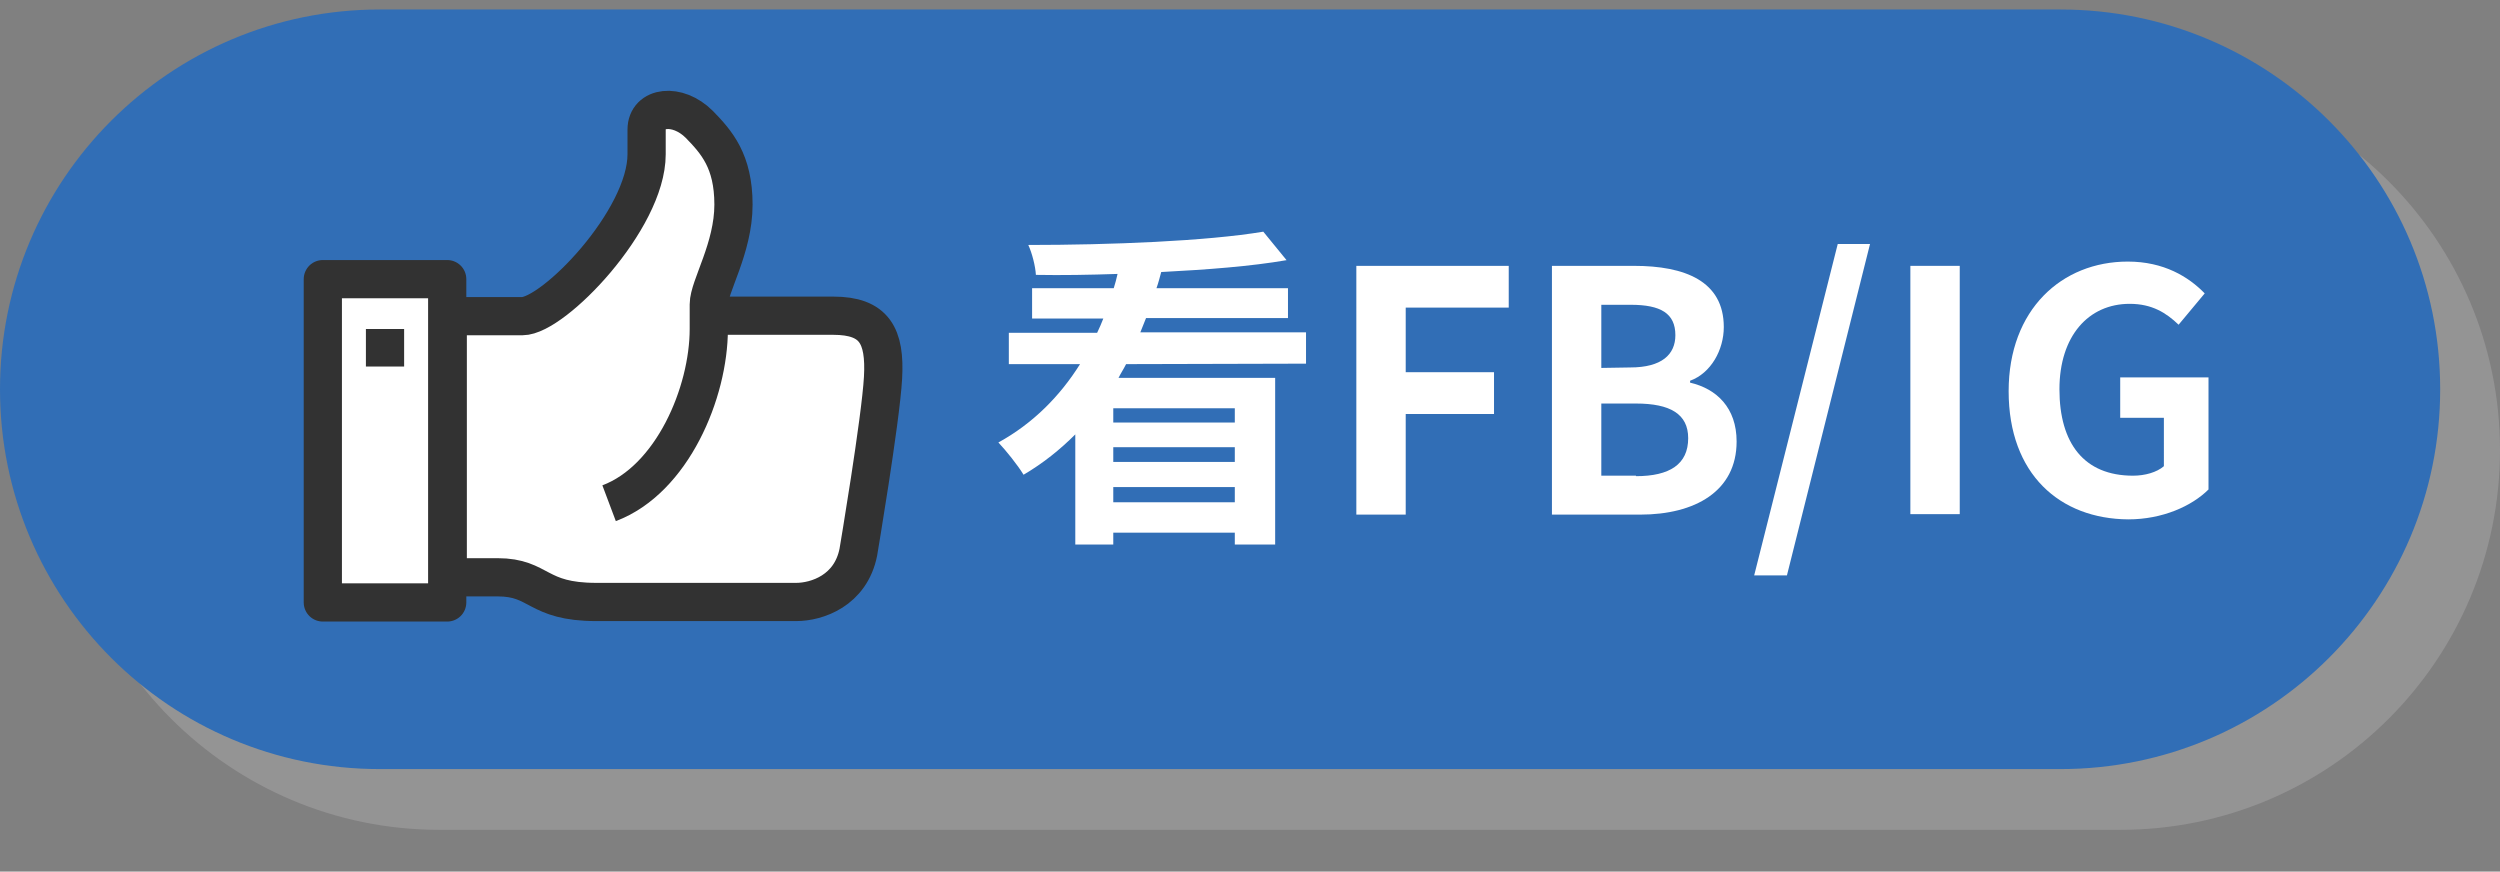
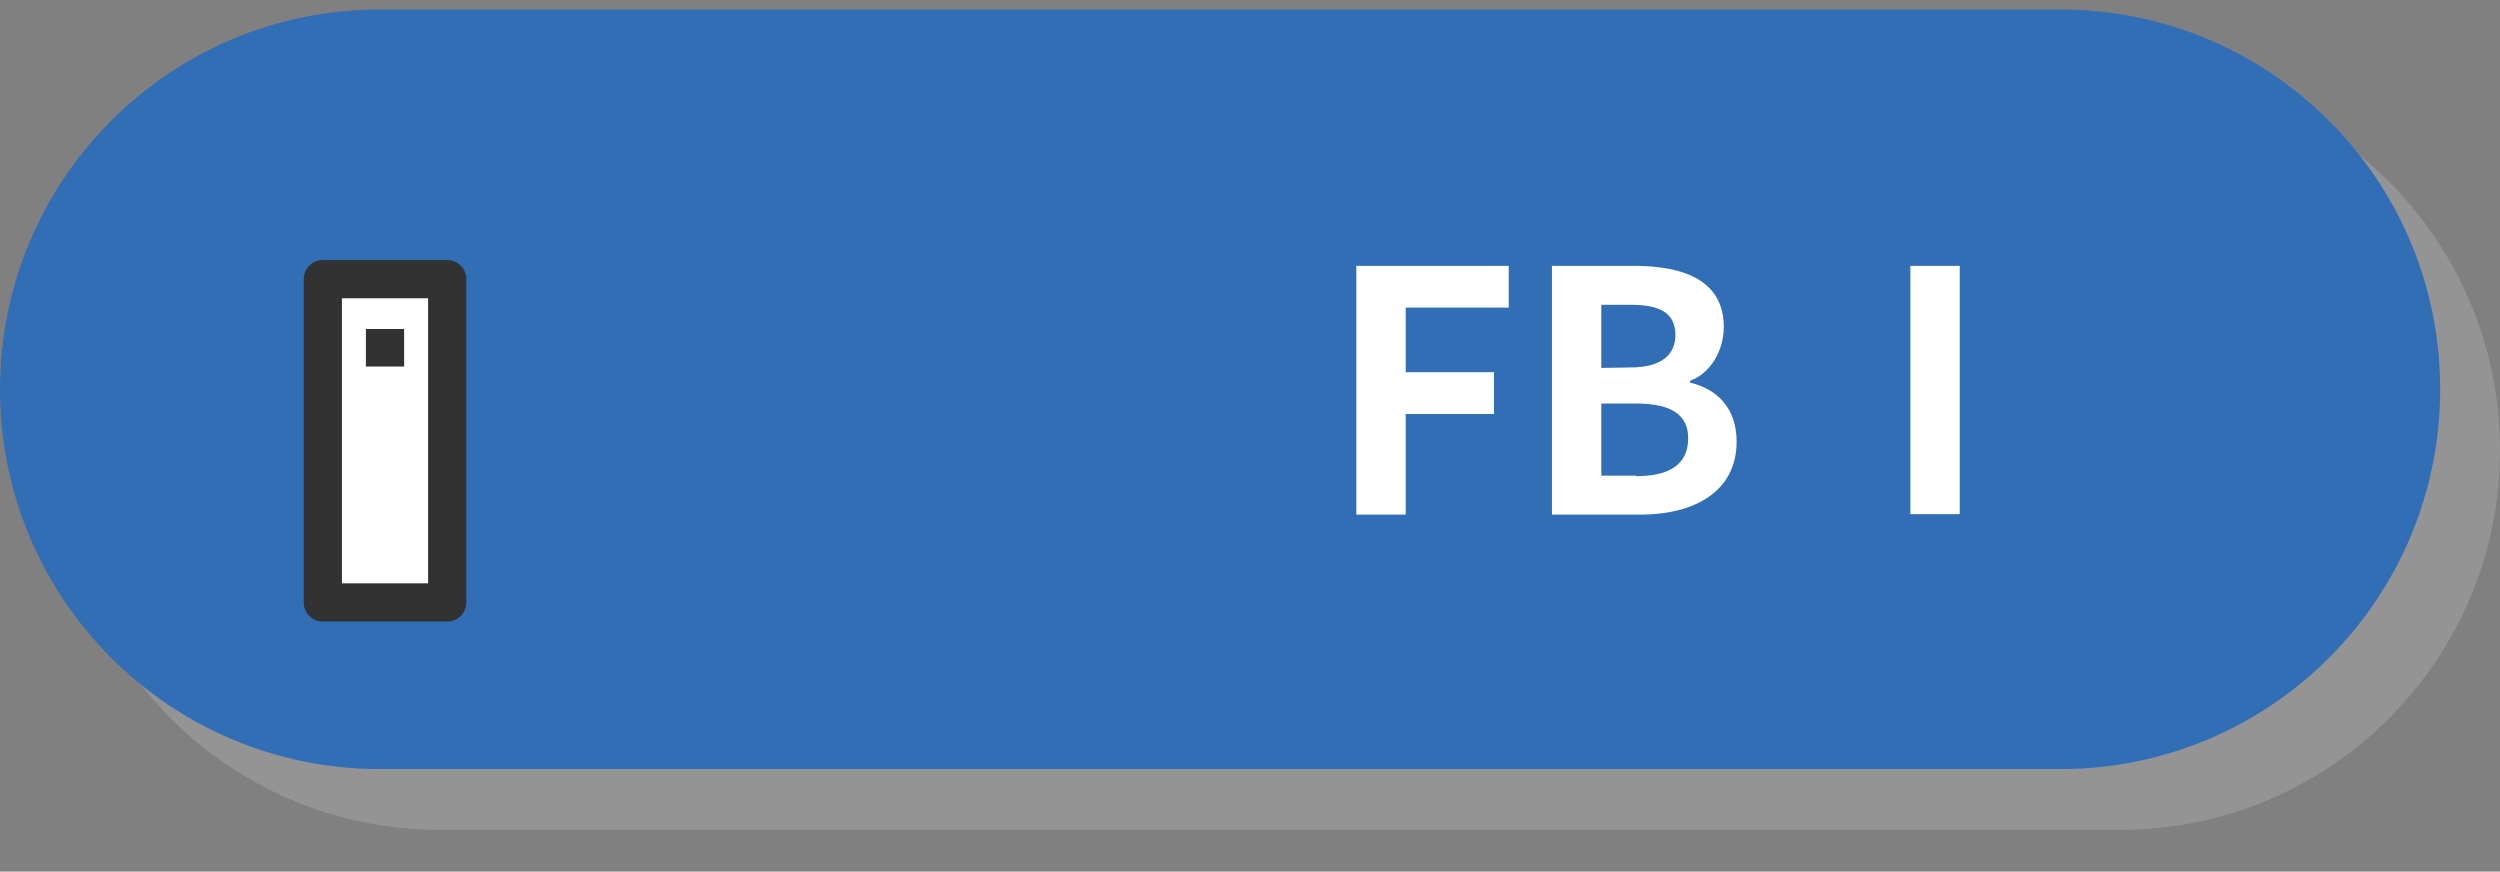
<svg xmlns="http://www.w3.org/2000/svg" version="1.1" id="圖層_1" x="0px" y="0px" viewBox="0 0 526.6 183.6" style="enable-background:new 0 0 526.6 183.6;" xml:space="preserve">
  <rect x="0" y="0" width="526.6" height="183.6" fill="#808080" stroke="none" />
  <style type="text/css">
	.st0{opacity:0.8;}
	.st1{fill:#999899;}
	.st2{fill:#316EB6;}
	.st3{enable-background:new    ;}
	.st4{fill:#FFFFFF;}
	.st5{fill:#FFFFFF;stroke:#323232;stroke-width:8.051;stroke-linejoin:round;stroke-miterlimit:10;}
	.st6{fill:none;stroke:#323232;stroke-width:8.051;stroke-linejoin:round;stroke-miterlimit:10;}
</style>
  <g>
    <g class="st0">
      <path class="st1" d="M446.6,174.8h-354c-44.2,0-80-35.8-80-80l0,0c0-44.2,35.8-80,80-80h354c44.2,0,80,35.8,80,80l0,0    C526.6,139,490.8,174.8,446.6,174.8z" />
    </g>
    <path class="st2" d="M434,162H80c-44.2,0-80-35.8-80-80l0,0C0,37.8,35.8,2,80,2h354c44.2,0,80,35.8,80,80l0,0   C514,126.2,478.2,162,434,162z" />
    <g class="st3">
-       <path class="st4" d="M237.2,76.7c-0.5,1-1.1,1.9-1.6,2.9h33v35.1h-8.5v-2.5h-25.6v2.5h-8V91.5c-3.2,3.2-6.8,6.1-10.9,8.5    c-1.2-2-3.7-5.1-5.3-6.8c7.3-4,13-9.8,17.2-16.5h-15v-6.6h18.6c0.5-1,0.9-2,1.3-3h-15v-6.4h17.2c0.3-1,0.6-2,0.8-3    c-5.9,0.2-11.7,0.3-17.2,0.2c-0.1-1.8-0.8-4.6-1.6-6.3c17.2,0,37.6-0.8,49.5-2.8l4.9,6c-7.5,1.3-16.7,2-26.4,2.5    c-0.3,1.1-0.6,2.3-1,3.4h27.7V67h-29.9c-0.4,1-0.8,2-1.2,3h34.9v6.6L237.2,76.7L237.2,76.7z M260.1,86h-25.6v3h25.6V86z     M260.1,94.2h-25.6v3.1h25.6V94.2z M260.1,105.8v-3.2h-25.6v3.2H260.1z" />
      <path class="st4" d="M285.6,56h32.2v8.8h-21.7v13.6h18.6v8.8h-18.6v21.2h-10.4V56H285.6z" />
      <path class="st4" d="M326.9,56h17.3c10.7,0,18.9,3.2,18.9,12.9c0,4.8-2.7,9.7-7.1,11.3v0.4c5.6,1.3,9.8,5.3,9.8,12.4    c0,10.5-8.8,15.4-20.3,15.4h-18.6L326.9,56L326.9,56z M343.4,77.4c6.6,0,9.5-2.7,9.5-6.8c0-4.6-3.1-6.4-9.4-6.4h-6.2v13.3    L343.4,77.4L343.4,77.4z M344.6,100.3c7.1,0,11-2.5,11-8c0-5.1-3.8-7.3-11-7.3h-7.3v15.2h7.3V100.3z" />
-       <path class="st4" d="M387.1,51.4h6.8l-17.5,69.8h-6.9L387.1,51.4z" />
+       <path class="st4" d="M387.1,51.4h6.8h-6.9L387.1,51.4z" />
      <path class="st4" d="M402.4,56h10.4v52.3h-10.4V56z" />
-       <path class="st4" d="M423.1,82.4c0-17.2,11.2-27.3,25.1-27.3c7.6,0,12.8,3.2,16.2,6.7l-5.5,6.6c-2.6-2.5-5.6-4.4-10.3-4.4    c-8.7,0-14.8,6.8-14.8,18c0,11.4,5.2,18.2,15.5,18.2c2.5,0,5-0.7,6.5-2V88h-9.2v-8.5h18.6v23.6c-3.5,3.5-9.7,6.3-16.9,6.3    C433.9,109.3,423.1,99.9,423.1,82.4z" />
    </g>
    <g>
-       <path class="st5" d="M128.3,106c13.3-5,21-23.3,21-36.7c0,0,0-3.5,0-5.2c0-3.7,5.2-11.8,5.2-21s-3.6-13.2-7.2-16.9    c-4.6-4.6-11.1-3.8-11.1,1.1v5.2c0,13.8-19.6,34.1-26.2,34.1c-3.8,0-15.7,0-15.7,0v55h10.5c9,0,8.1,5.2,20.8,5.2    c2.5,0,42.1,0,42.1,0c4.4,0,11.5-2.4,13.1-10.5c0,0,4.7-27.8,5.2-36.7s-1.8-13.1-10.5-13.1h-26.1" />
      <rect x="68" y="58.8" class="st5" width="26.2" height="68.1" />
      <line class="st6" x1="81.1" y1="69.3" x2="81.1" y2="77.2" />
    </g>
  </g>
</svg>